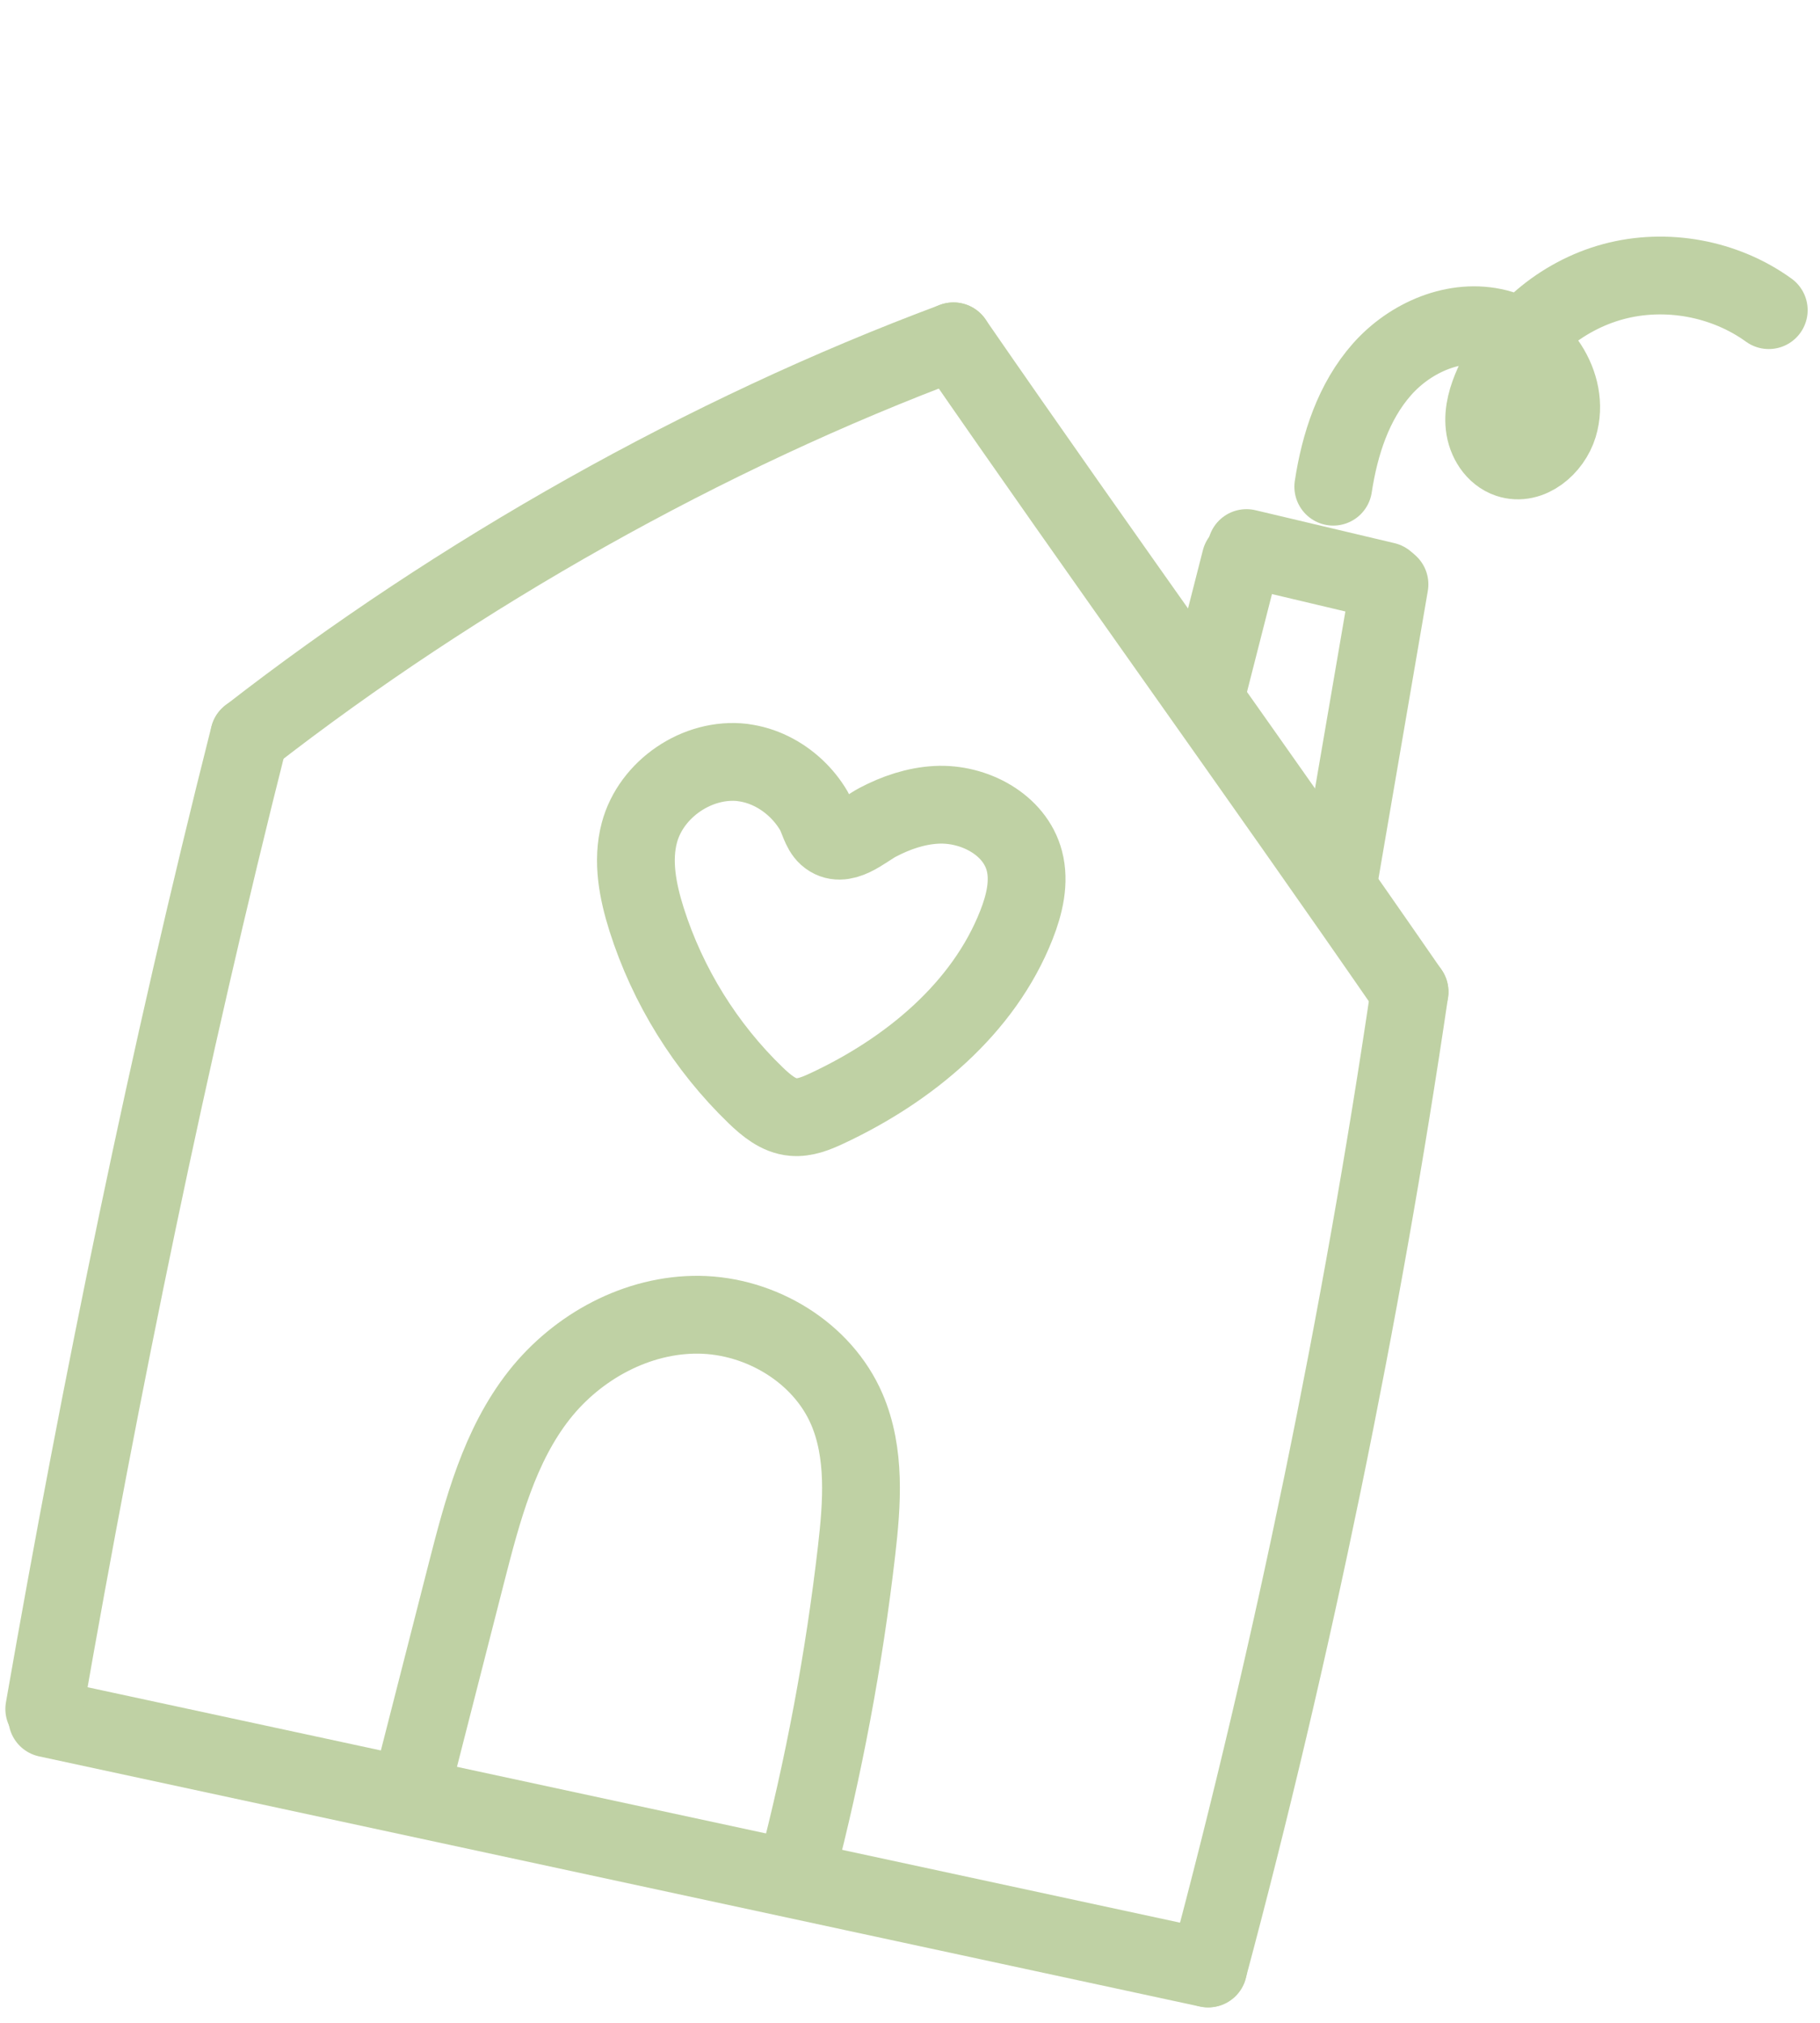
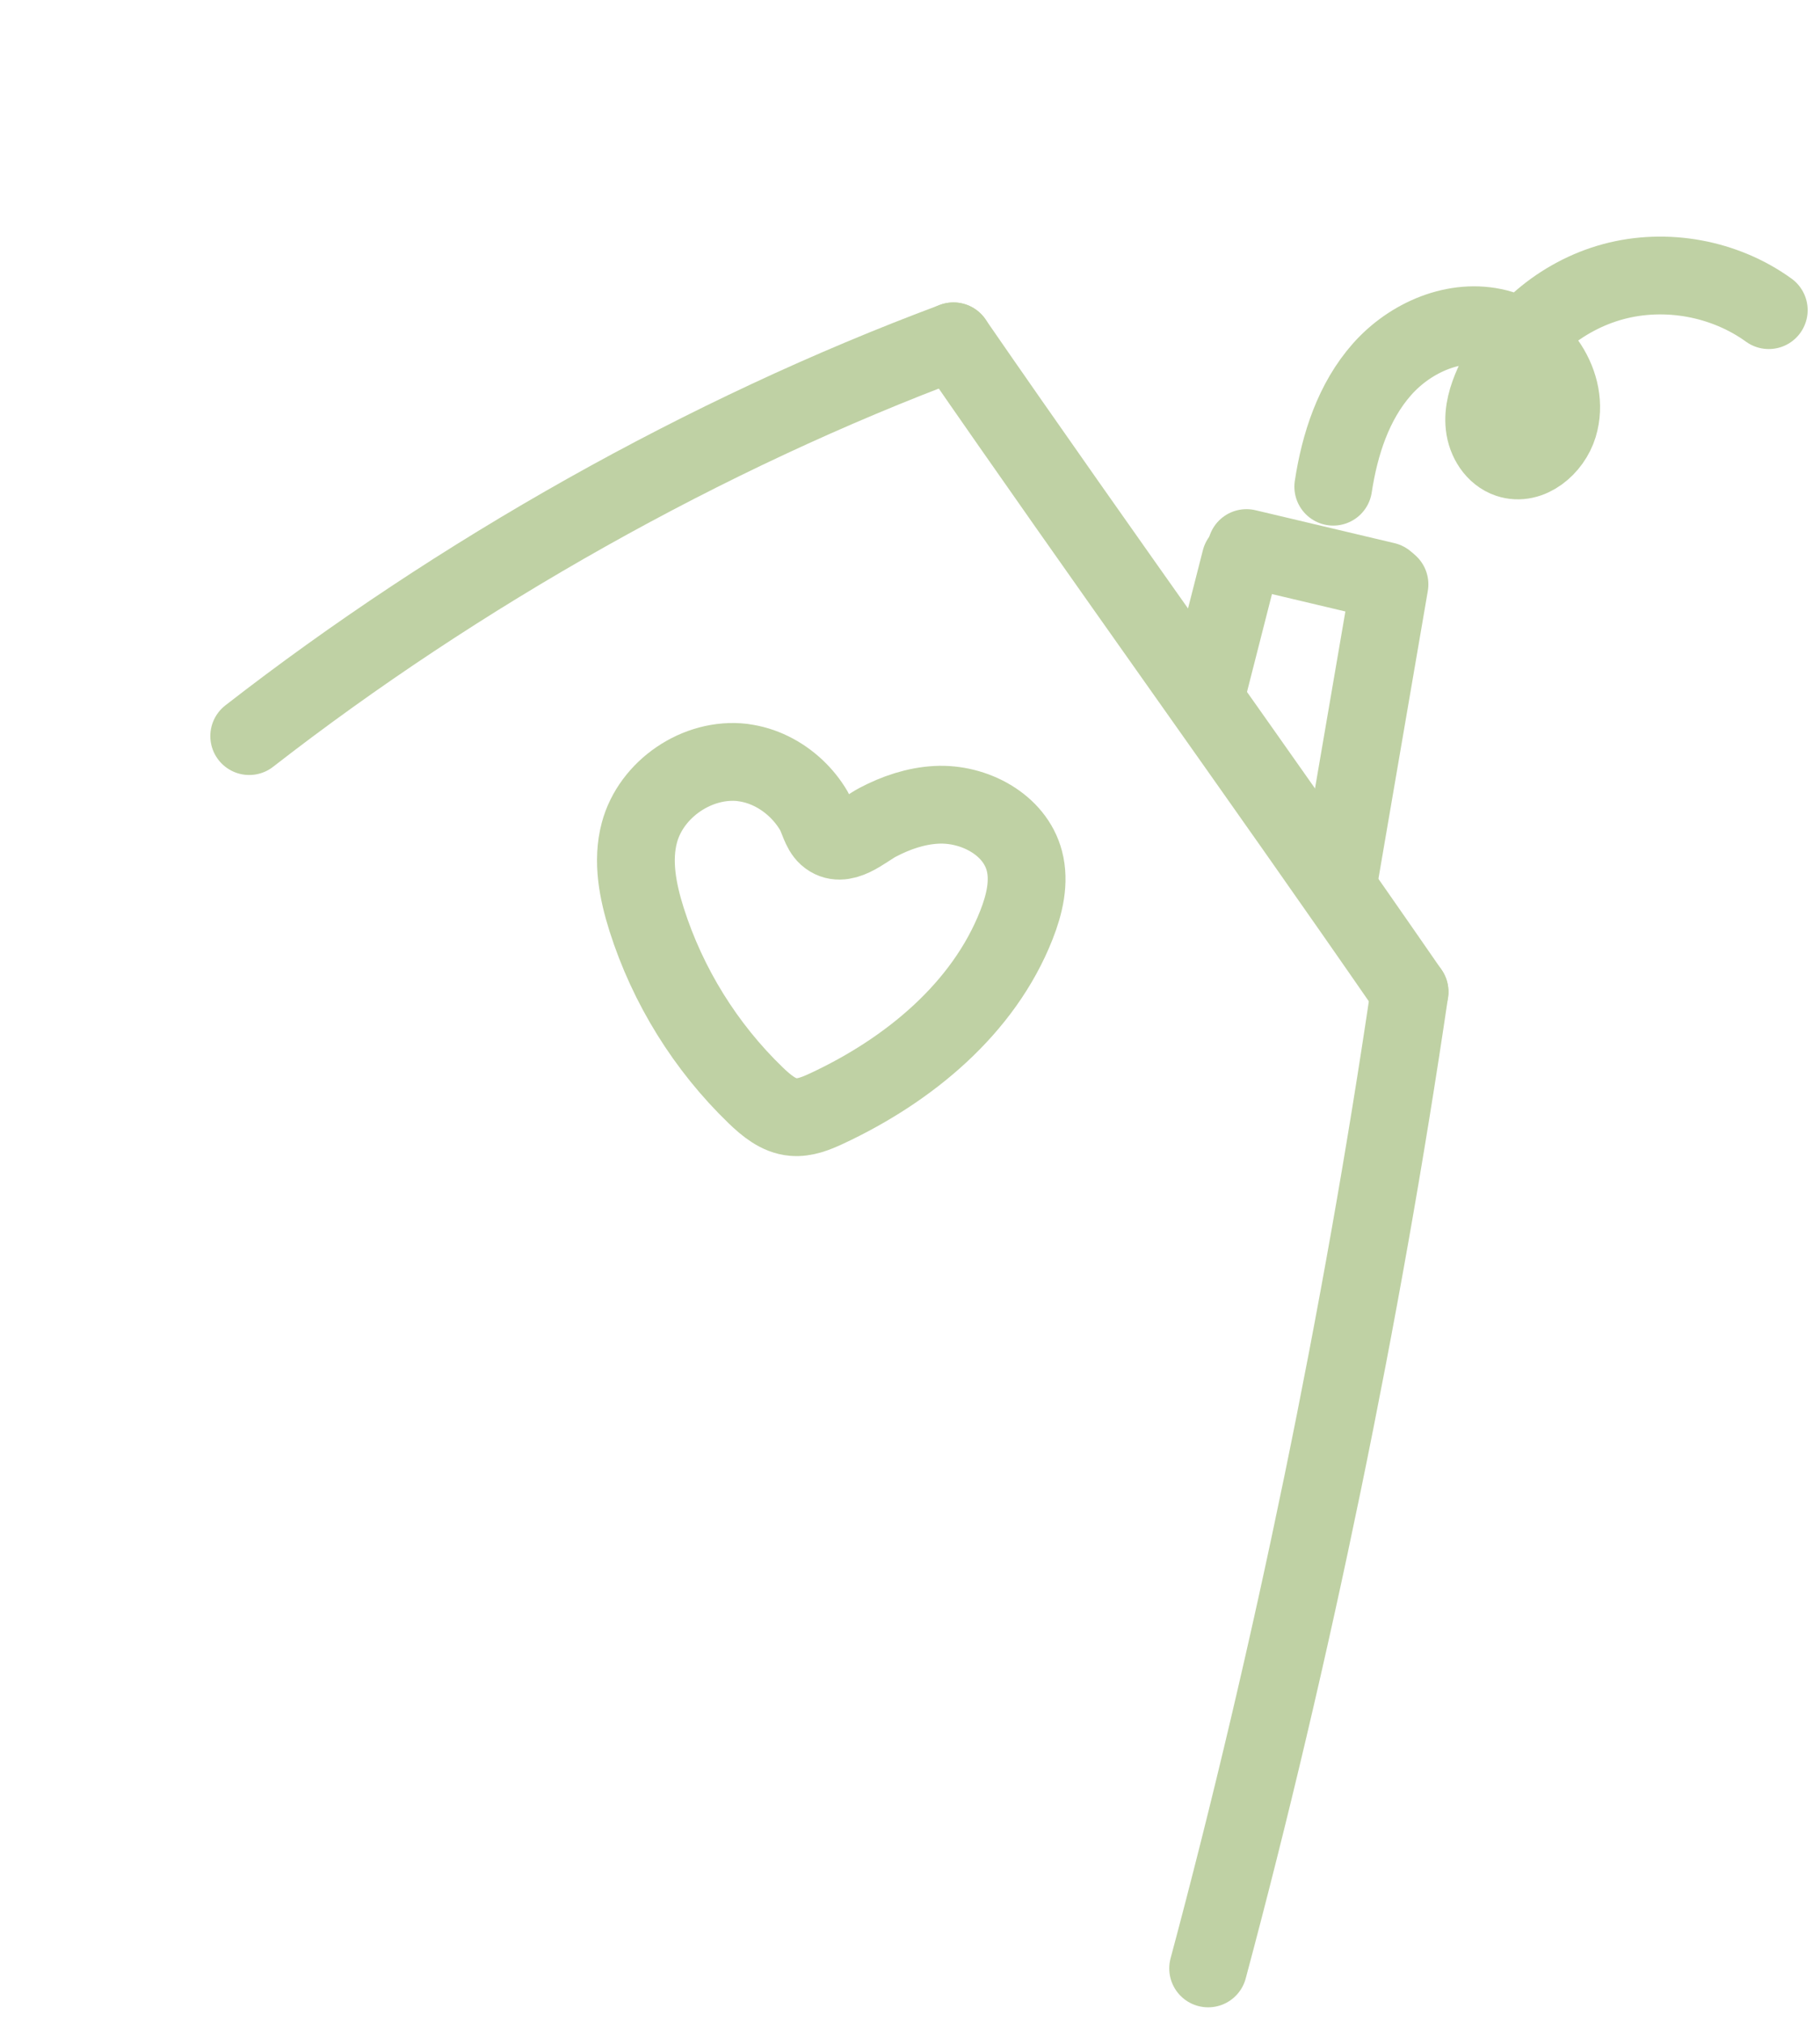
<svg xmlns="http://www.w3.org/2000/svg" width="117" height="130" viewBox="0 0 117 130" fill="none">
-   <path d="M3.038 110.431C27.916 115.789 52.789 121.146 77.667 126.509" stroke="#BFD1A4" stroke-width="5" stroke-linecap="round" stroke-linejoin="round" />
-   <path d="M16.015 47.305C10.824 67.833 6.492 88.971 2.845 109.831" stroke="#BFD1A4" stroke-width="5" stroke-linecap="round" stroke-linejoin="round" />
  <path d="M90.615 63.741C87.567 84.442 83.081 106.295 77.666 126.503" stroke="#BFD1A4" stroke-width="5" stroke-linecap="round" stroke-linejoin="round" />
  <path d="M61.294 21.938C45.352 27.878 29.452 36.865 16.021 47.306" stroke="#BFD1A4" stroke-width="5" stroke-linecap="round" stroke-linejoin="round" />
  <path d="M61.291 21.937C70.949 35.924 80.955 49.759 90.614 63.741" stroke="#BFD1A4" stroke-width="5" stroke-linecap="round" stroke-linejoin="round" />
  <path d="M79.751 35.976C79.068 38.639 78.391 41.297 77.713 43.961" stroke="#BFD1A4" stroke-width="5" stroke-linecap="round" stroke-linejoin="round" />
  <path d="M89.324 37.554C88.234 43.907 87.144 50.261 86.053 56.614" stroke="#BFD1A4" stroke-width="5" stroke-linecap="round" stroke-linejoin="round" />
  <path d="M80.131 35.222C83.109 35.93 86.089 36.632 89.073 37.34" stroke="#BFD1A4" stroke-width="5" stroke-linecap="round" stroke-linejoin="round" />
  <path d="M85.71 31.278C86.126 28.546 87.014 25.805 88.842 23.737C90.67 21.669 93.58 20.409 96.255 21.084C98.93 21.765 100.988 24.719 100.187 27.362C99.771 28.733 98.336 29.951 96.974 29.492C96.097 29.198 95.536 28.286 95.434 27.368C95.328 26.449 95.614 25.532 95.989 24.688C97.417 21.494 100.336 19.008 103.718 18.098C107.1 17.189 110.872 17.884 113.706 19.932" stroke="#BFD1A4" stroke-width="5" stroke-linecap="round" stroke-linejoin="round" />
-   <path d="M26.503 114.695C27.664 110.149 28.828 105.609 29.989 101.063C31.019 97.047 32.104 92.905 34.668 89.651C37.125 86.534 40.977 84.443 44.943 84.494C48.914 84.546 52.864 86.912 54.436 90.558C55.653 93.386 55.419 96.605 55.066 99.66C54.261 106.644 52.959 113.572 51.18 120.374" stroke="#BFD1A4" stroke-width="5" stroke-linecap="round" stroke-linejoin="round" />
  <path d="M47.742 49.003C44.846 48.662 41.852 50.695 41.102 53.515C40.615 55.341 40.998 57.287 41.567 59.091C42.922 63.36 45.358 67.286 48.583 70.397C49.266 71.053 50.049 71.708 50.988 71.788C51.737 71.856 52.471 71.554 53.154 71.236C58.404 68.787 63.227 64.83 65.344 59.438C65.859 58.128 66.21 56.676 65.85 55.316C65.234 52.982 62.617 51.6 60.206 51.723C58.875 51.791 57.597 52.229 56.424 52.845C55.527 53.316 54.173 54.618 53.166 53.721C52.739 53.341 52.606 52.594 52.319 52.106C52.003 51.568 51.61 51.08 51.159 50.656C50.221 49.774 49.019 49.161 47.736 49.007L47.742 49.003Z" stroke="#BFD1A4" stroke-width="5" stroke-linecap="round" stroke-linejoin="round" />
</svg>